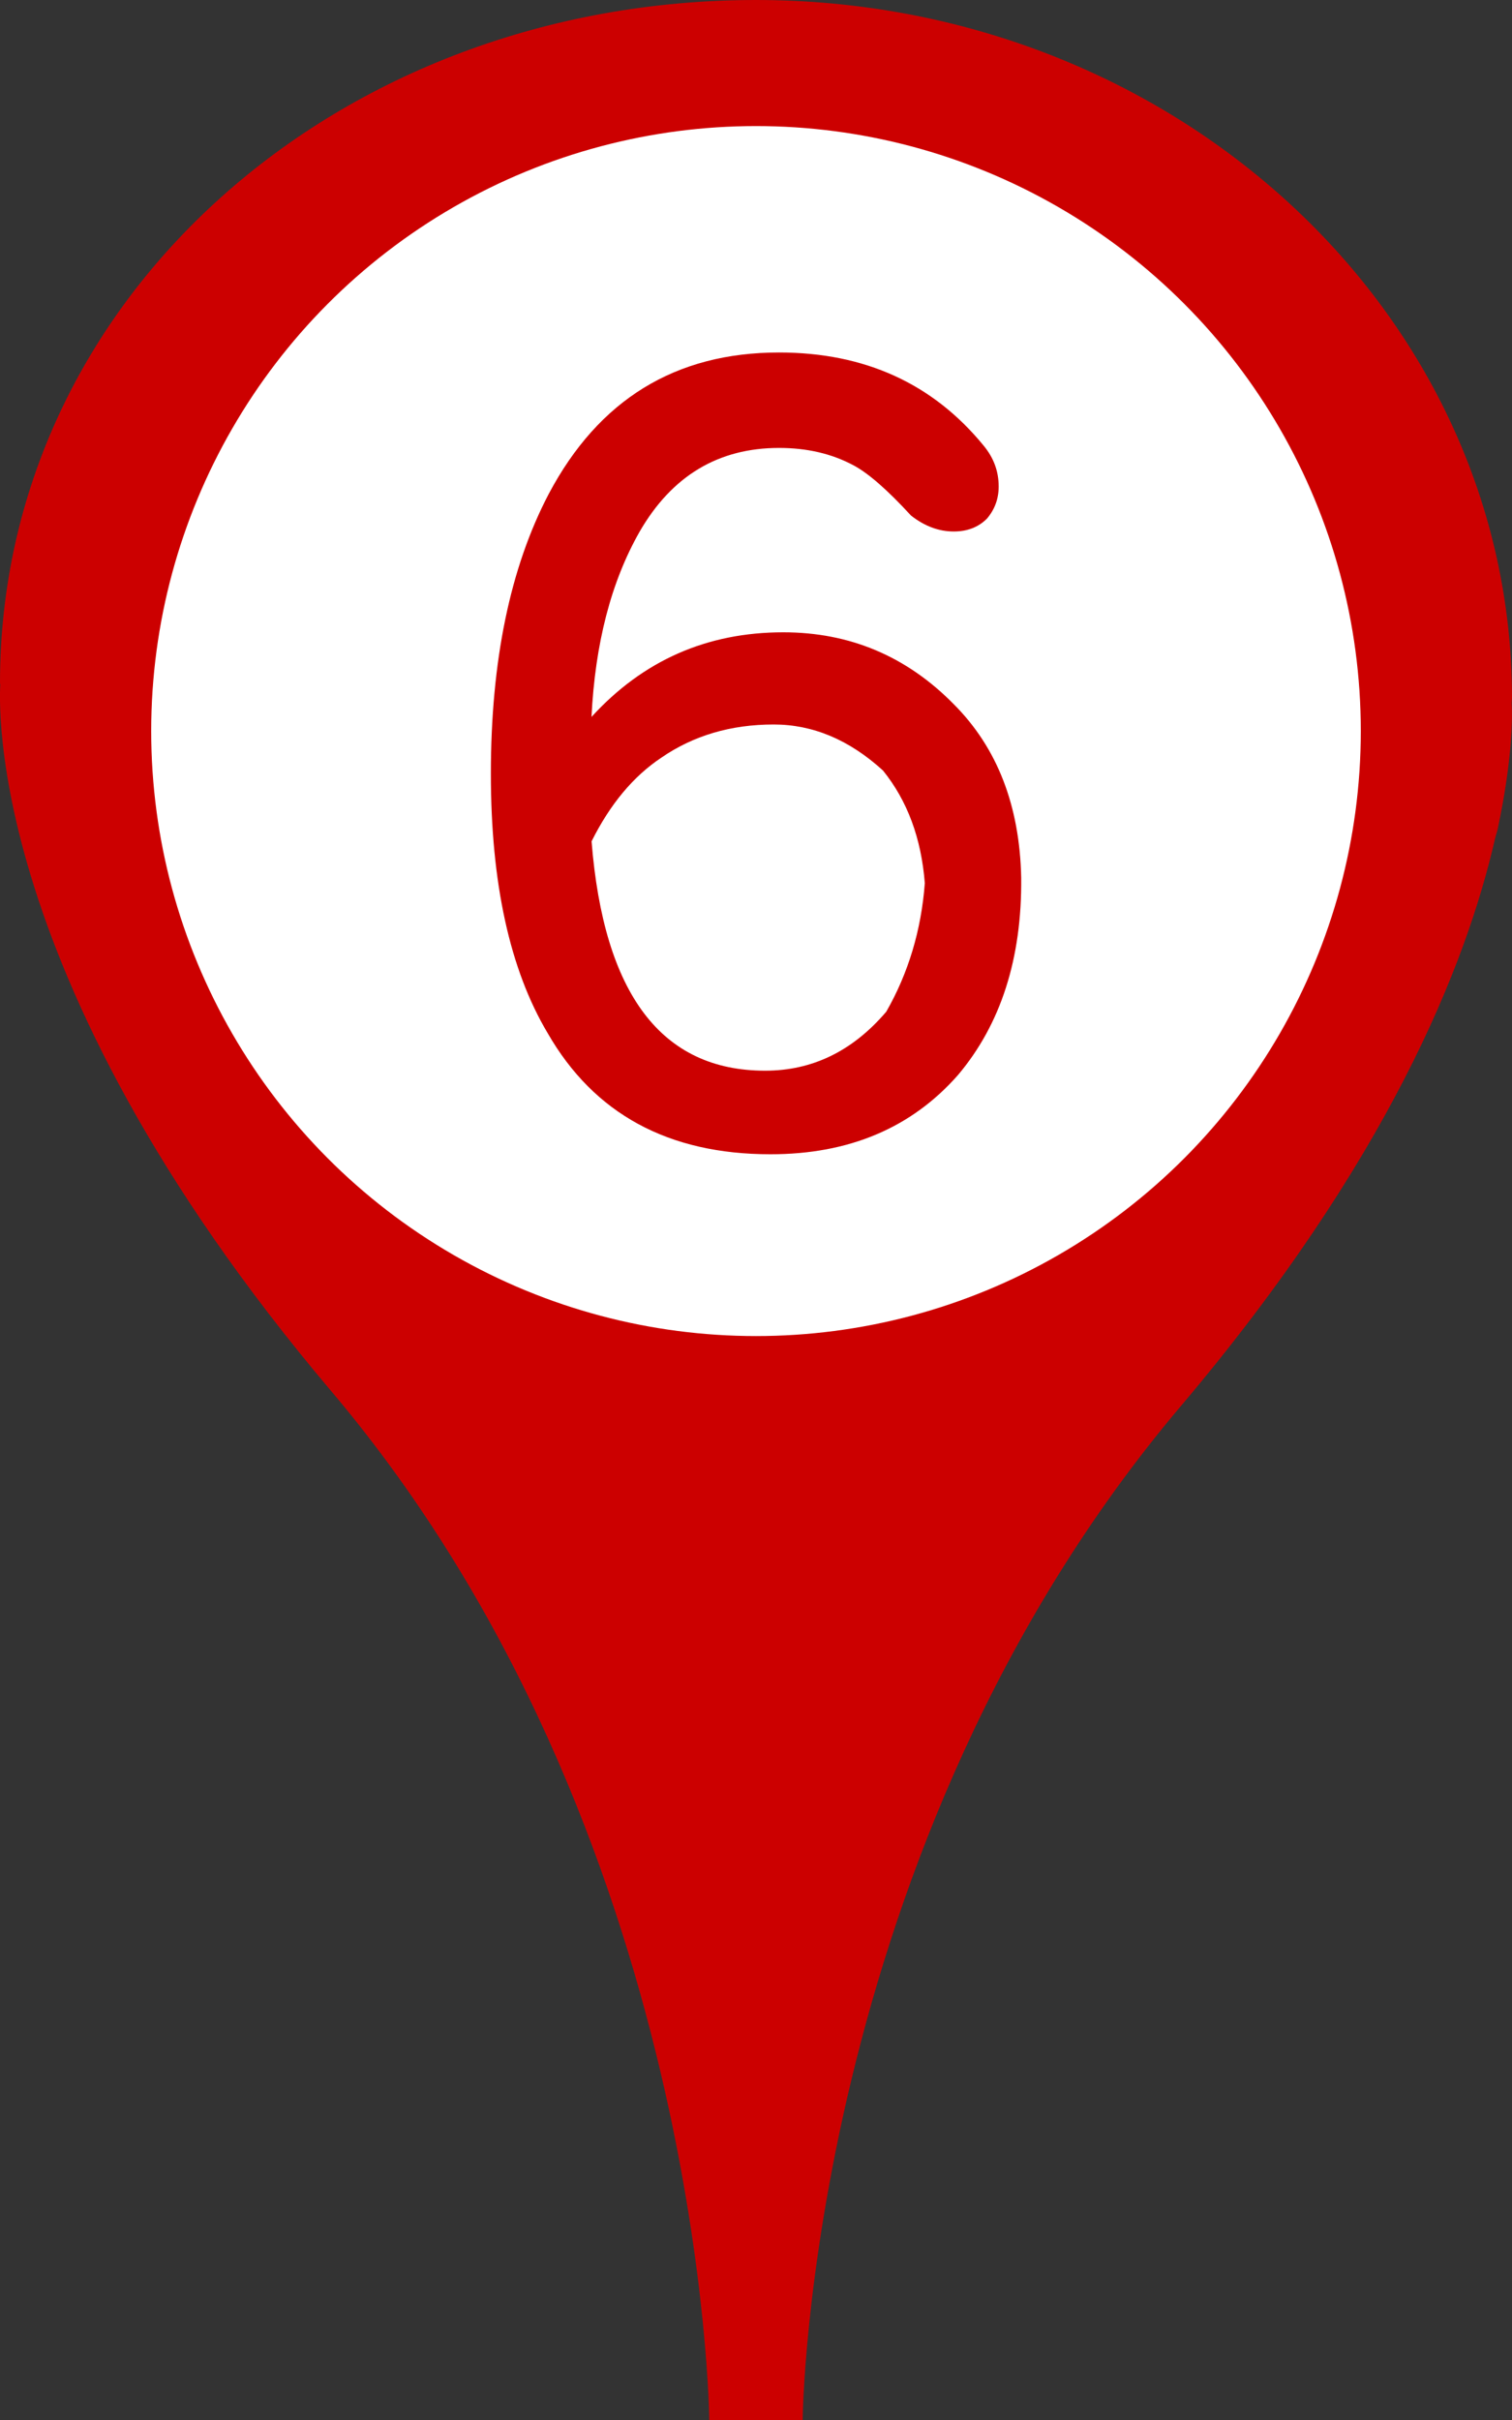
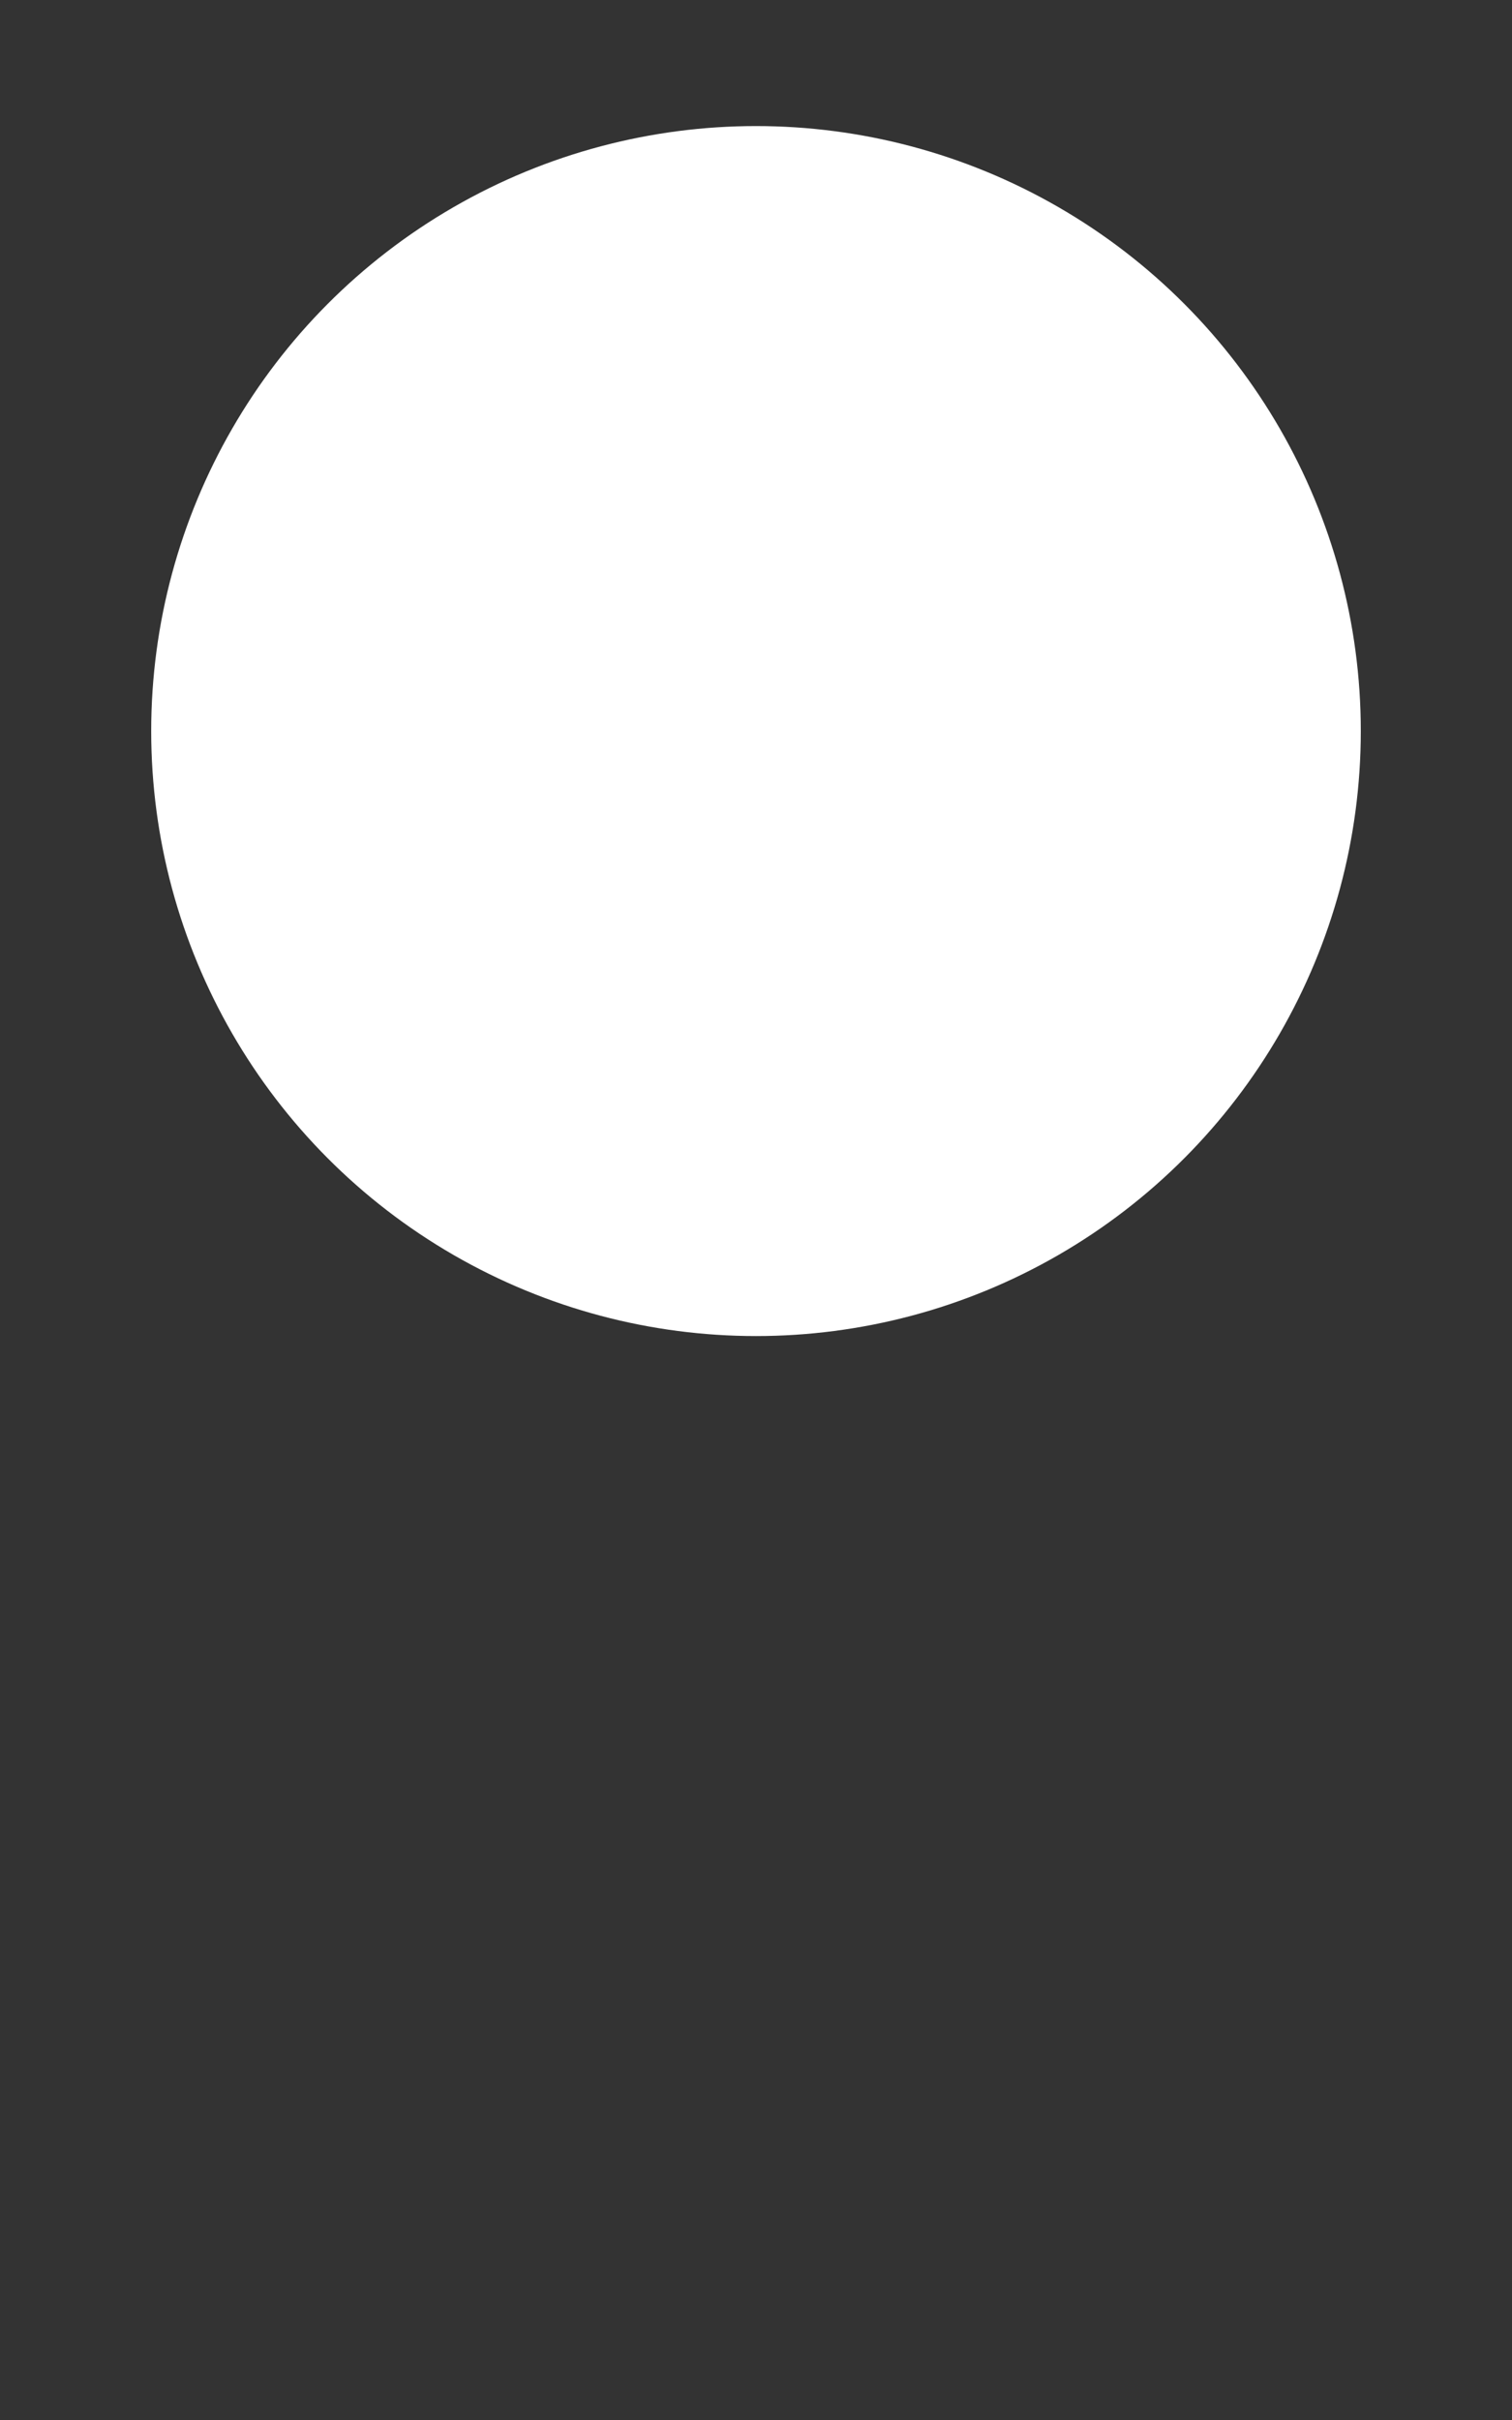
<svg xmlns="http://www.w3.org/2000/svg" version="1.1" id="レイヤー_1" x="0px" y="0px" viewBox="0 0 20 32" style="enable-background:new 0 0 20 32;" xml:space="preserve" width="20px" height="32px">
  <rect x="0" y="0" width="20" height="32" fill="#333333" stroke="none" />
  <style type="text/css">

	.st0{fill:#FFFFFF;}
	.st1{fill:#CC0000;}

</style>
  <g>
-     <path class="st1" d="M19.996,9.298C19.996,9.275,20,9.254,20,9.231C20,4.133,15.523,0,10,0C4.477,0,0,3.934,0,9.031   C0,9.088,0.008,9,0.008,9H0.007c0,0-0.384,3.771,4.375,9.396c4.939,5.837,5,13.604,5,13.604h1.235c0,0,0.062-7.566,5-13.404   c2.746-3.244,3.775-5.83,4.159-7.508c0.013-0.057,0.024-0.075,0.036-0.132C20.007,10.037,20.006,9.481,19.996,9.298z" />
    <circle class="st0" cx="10" cy="9.667" r="8" />
-     <path class="st1" d="M10.361,8.361c0.879,0,1.63,0.316,2.254,0.95c0.576,0.576,0.873,1.342,0.893,2.296   c0.01,1.067-0.27,1.937-0.836,2.608c-0.615,0.699-1.441,1.048-2.48,1.048c-1.352,0-2.334-0.534-2.948-1.602   c-0.501-0.841-0.751-1.984-0.751-3.43c0-1.493,0.255-2.726,0.765-3.699c0.661-1.248,1.677-1.871,3.047-1.871   c1.134,0,2.036,0.412,2.707,1.233c0.133,0.161,0.198,0.34,0.198,0.539c0,0.162-0.052,0.303-0.155,0.425   c-0.113,0.113-0.26,0.17-0.439,0.17c-0.199,0-0.388-0.071-0.567-0.212c-0.312-0.34-0.567-0.562-0.765-0.666   c-0.284-0.151-0.61-0.227-0.979-0.227c-0.803,0-1.417,0.369-1.843,1.105C8.084,7.69,7.872,8.507,7.824,9.48   C8.505,8.734,9.35,8.361,10.361,8.361z M10.234,9.58c-0.567,0-1.063,0.147-1.488,0.44c-0.369,0.246-0.676,0.614-0.921,1.105   c0.161,2.022,0.926,3.033,2.296,3.033c0.624,0,1.157-0.259,1.602-0.78c0.292-0.51,0.463-1.077,0.51-1.7   c-0.047-0.596-0.232-1.091-0.553-1.489C11.235,9.783,10.753,9.58,10.234,9.58z" />
  </g>
</svg>